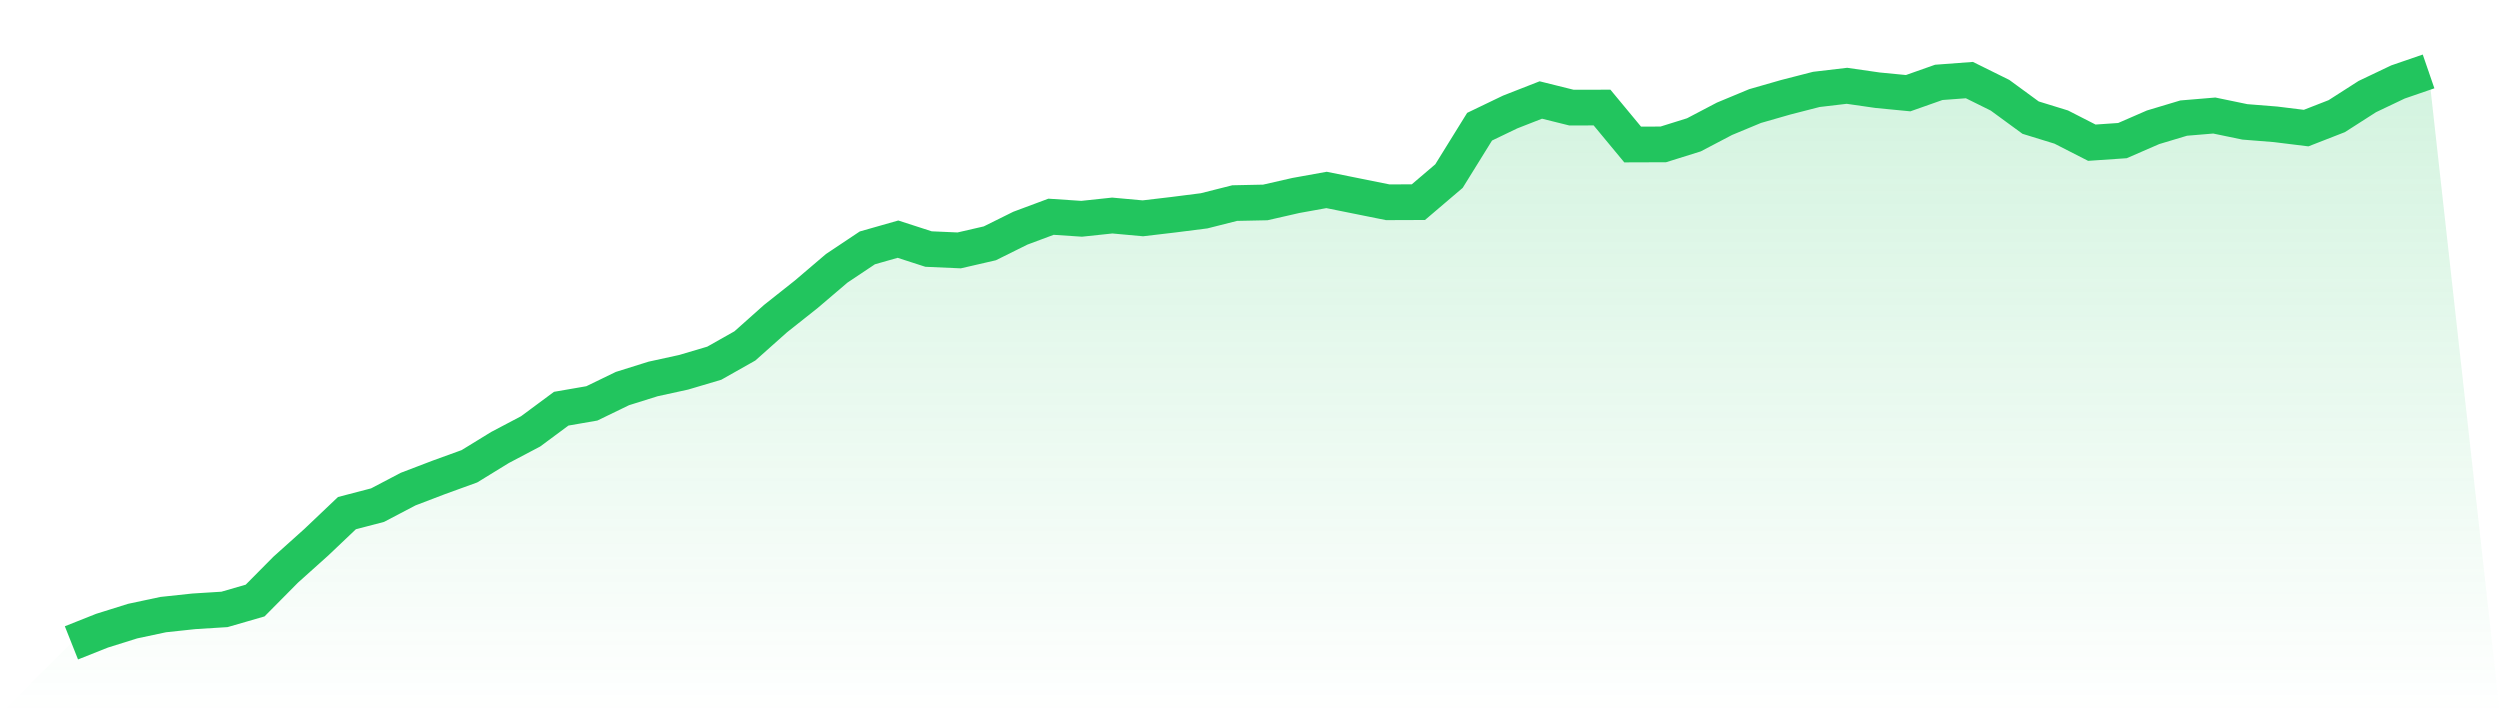
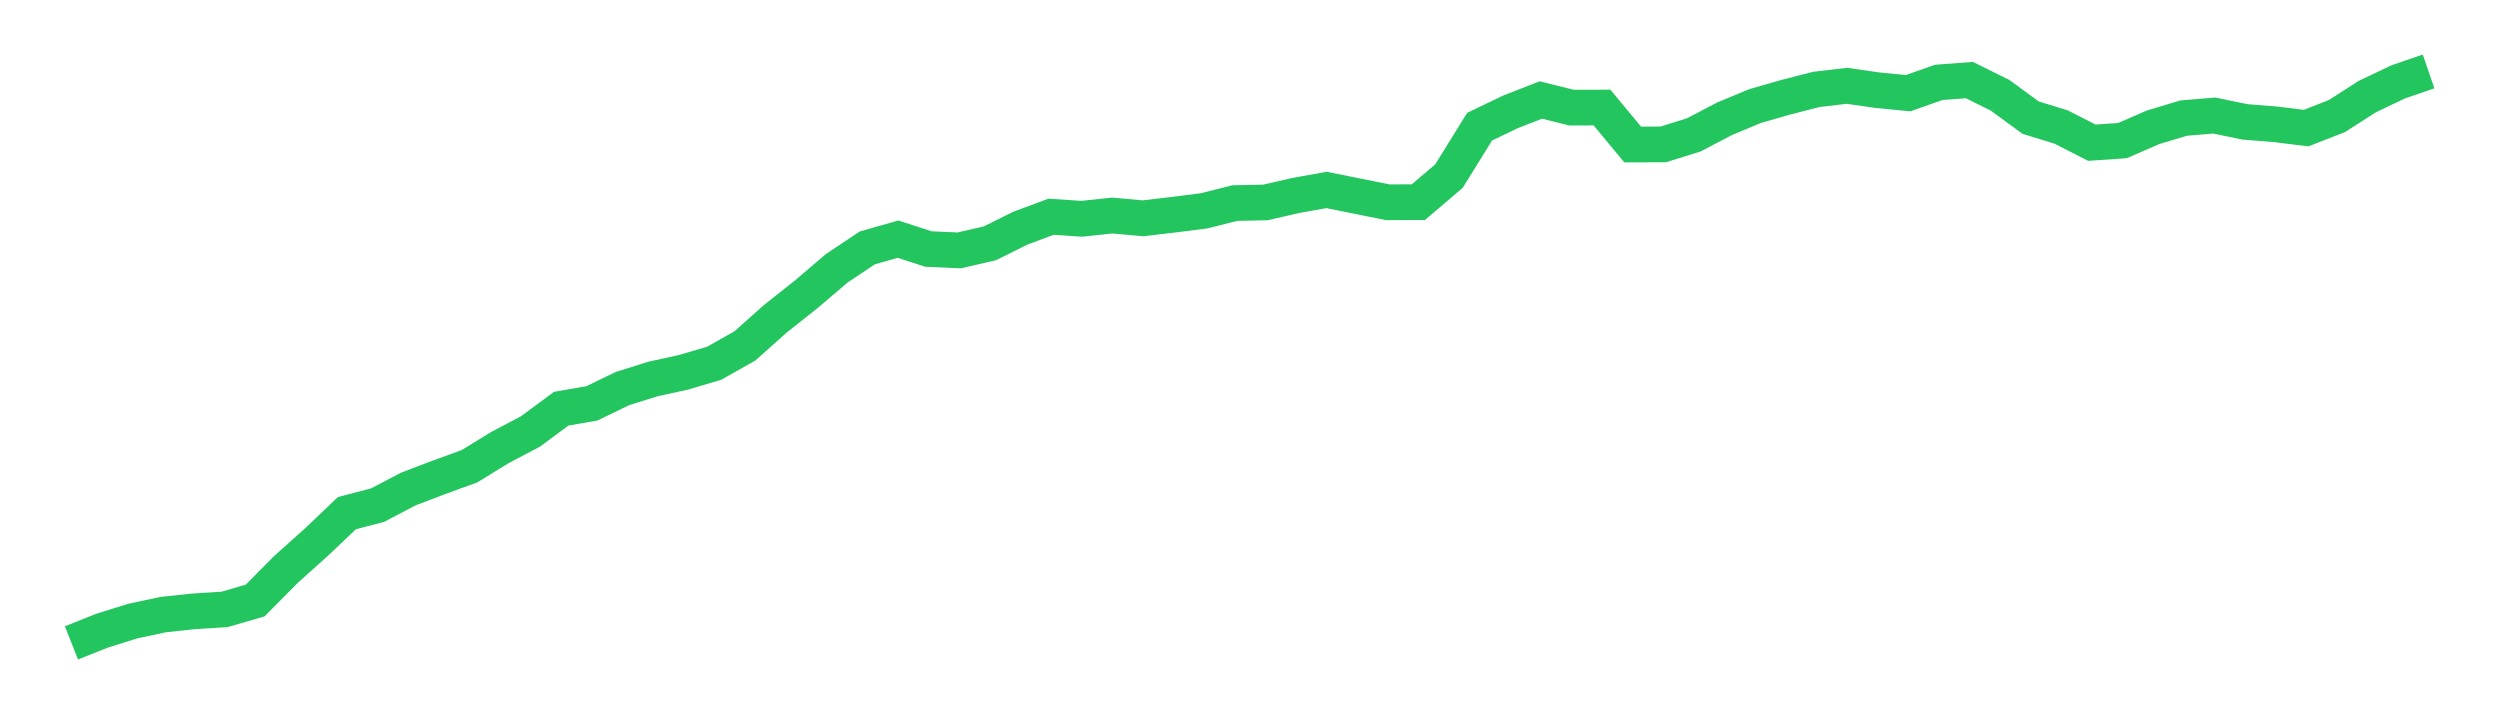
<svg xmlns="http://www.w3.org/2000/svg" viewBox="0 0 140 40">
  <defs>
    <linearGradient id="gradient" x1="0" x2="0" y1="0" y2="1">
      <stop offset="0%" stop-color="#22c55e" stop-opacity="0.2" />
      <stop offset="100%" stop-color="#22c55e" stop-opacity="0" />
    </linearGradient>
  </defs>
-   <path d="M4,36 L4,36 L5.714,35.319 L7.429,34.782 L9.143,34.417 L10.857,34.234 L12.571,34.127 L14.286,33.631 L16,31.901 L17.714,30.364 L19.429,28.735 L21.143,28.288 L22.857,27.389 L24.571,26.734 L26.286,26.112 L28,25.06 L29.714,24.157 L31.429,22.887 L33.143,22.59 L34.857,21.759 L36.571,21.222 L38.286,20.847 L40,20.339 L41.714,19.371 L43.429,17.843 L45.143,16.485 L46.857,15.025 L48.571,13.881 L50.286,13.393 L52,13.947 L53.714,14.022 L55.429,13.627 L57.143,12.777 L58.857,12.138 L60.571,12.252 L62.286,12.07 L64,12.226 L65.714,12.024 L67.429,11.806 L69.143,11.373 L70.857,11.337 L72.571,10.946 L74.286,10.637 L76,10.982 L77.714,11.327 L79.429,11.321 L81.143,9.861 L82.857,7.095 L84.571,6.271 L86.286,5.6 L88,6.026 L89.714,6.023 L91.429,8.092 L93.143,8.086 L94.857,7.551 L96.571,6.652 L98.286,5.939 L100,5.447 L101.714,5.007 L103.429,4.805 L105.143,5.052 L106.857,5.218 L108.571,4.613 L110.286,4.485 L112,5.333 L113.714,6.587 L115.429,7.115 L117.143,7.991 L118.857,7.874 L120.571,7.128 L122.286,6.613 L124,6.47 L125.714,6.825 L127.429,6.962 L129.143,7.173 L130.857,6.505 L132.571,5.407 L134.286,4.59 L136,4 L140,40 L0,40 z" fill="url(#gradient)" />
  <path d="M4,36 L4,36 L5.714,35.319 L7.429,34.782 L9.143,34.417 L10.857,34.234 L12.571,34.127 L14.286,33.631 L16,31.901 L17.714,30.364 L19.429,28.735 L21.143,28.288 L22.857,27.389 L24.571,26.734 L26.286,26.112 L28,25.06 L29.714,24.157 L31.429,22.887 L33.143,22.59 L34.857,21.759 L36.571,21.222 L38.286,20.847 L40,20.339 L41.714,19.371 L43.429,17.843 L45.143,16.485 L46.857,15.025 L48.571,13.881 L50.286,13.393 L52,13.947 L53.714,14.022 L55.429,13.627 L57.143,12.777 L58.857,12.138 L60.571,12.252 L62.286,12.07 L64,12.226 L65.714,12.024 L67.429,11.806 L69.143,11.373 L70.857,11.337 L72.571,10.946 L74.286,10.637 L76,10.982 L77.714,11.327 L79.429,11.321 L81.143,9.861 L82.857,7.095 L84.571,6.271 L86.286,5.6 L88,6.026 L89.714,6.023 L91.429,8.092 L93.143,8.086 L94.857,7.551 L96.571,6.652 L98.286,5.939 L100,5.447 L101.714,5.007 L103.429,4.805 L105.143,5.052 L106.857,5.218 L108.571,4.613 L110.286,4.485 L112,5.333 L113.714,6.587 L115.429,7.115 L117.143,7.991 L118.857,7.874 L120.571,7.128 L122.286,6.613 L124,6.47 L125.714,6.825 L127.429,6.962 L129.143,7.173 L130.857,6.505 L132.571,5.407 L134.286,4.59 L136,4" fill="none" stroke="#22c55e" stroke-width="2" />
</svg>